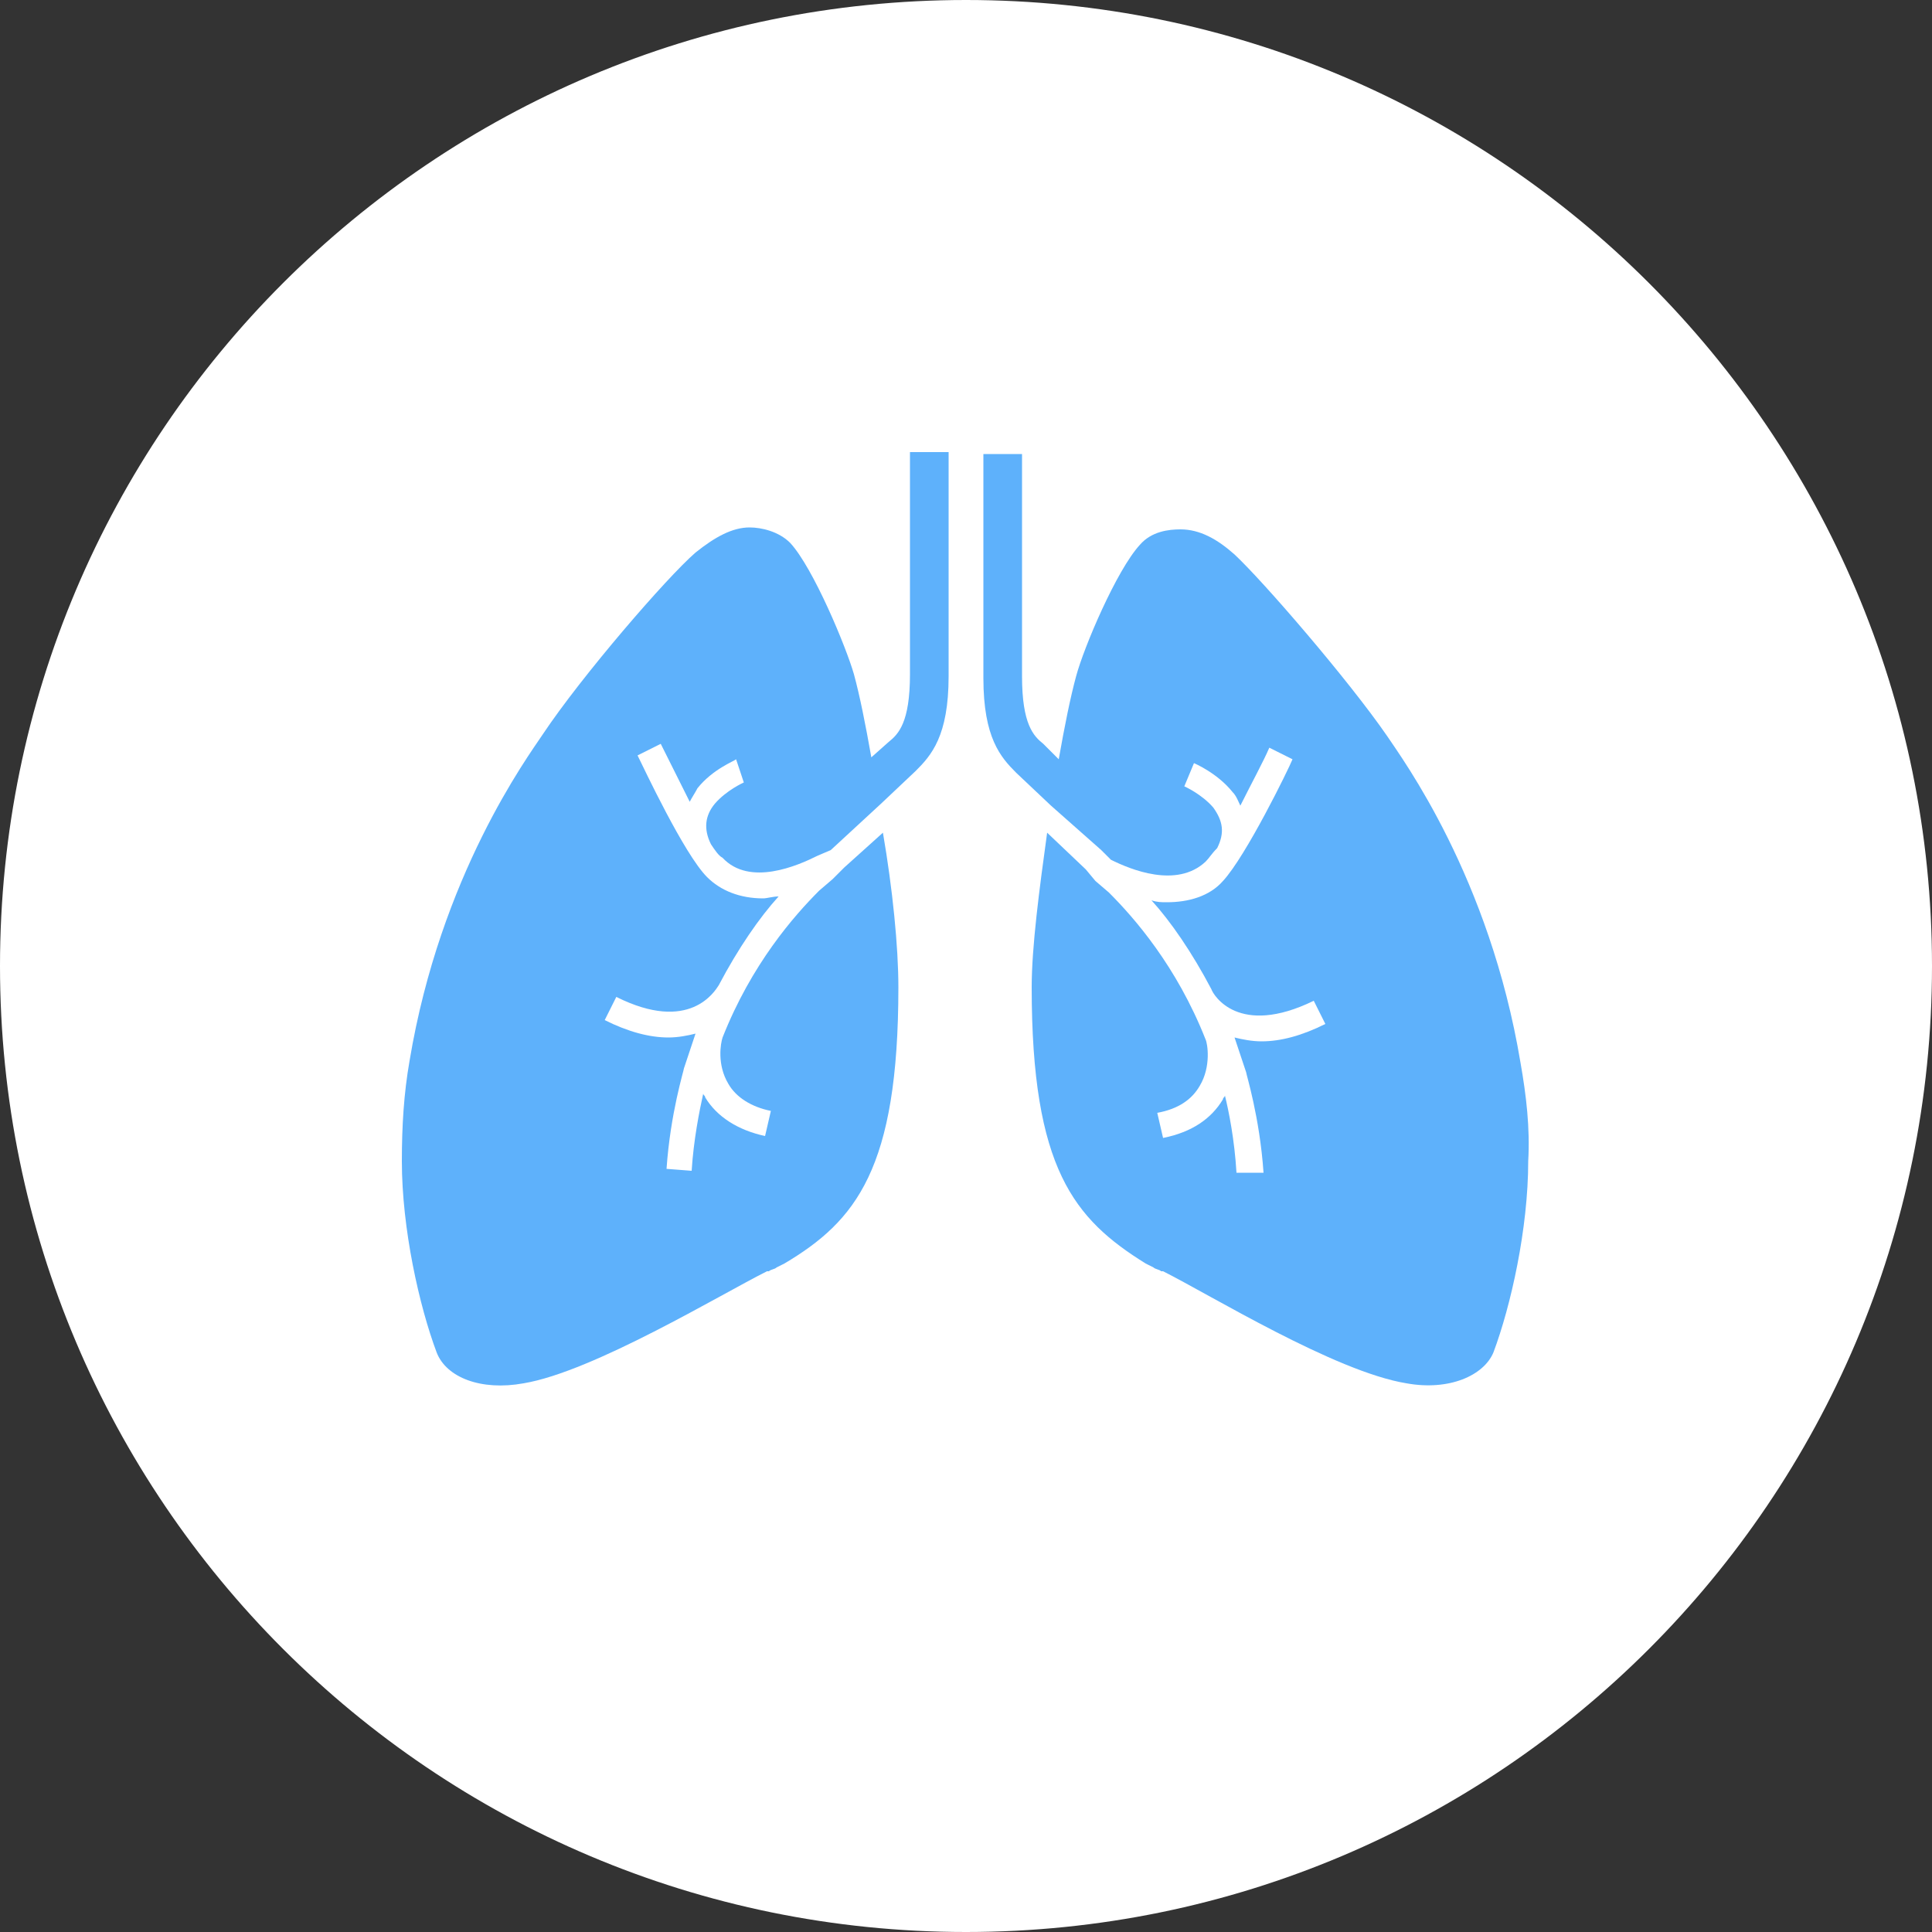
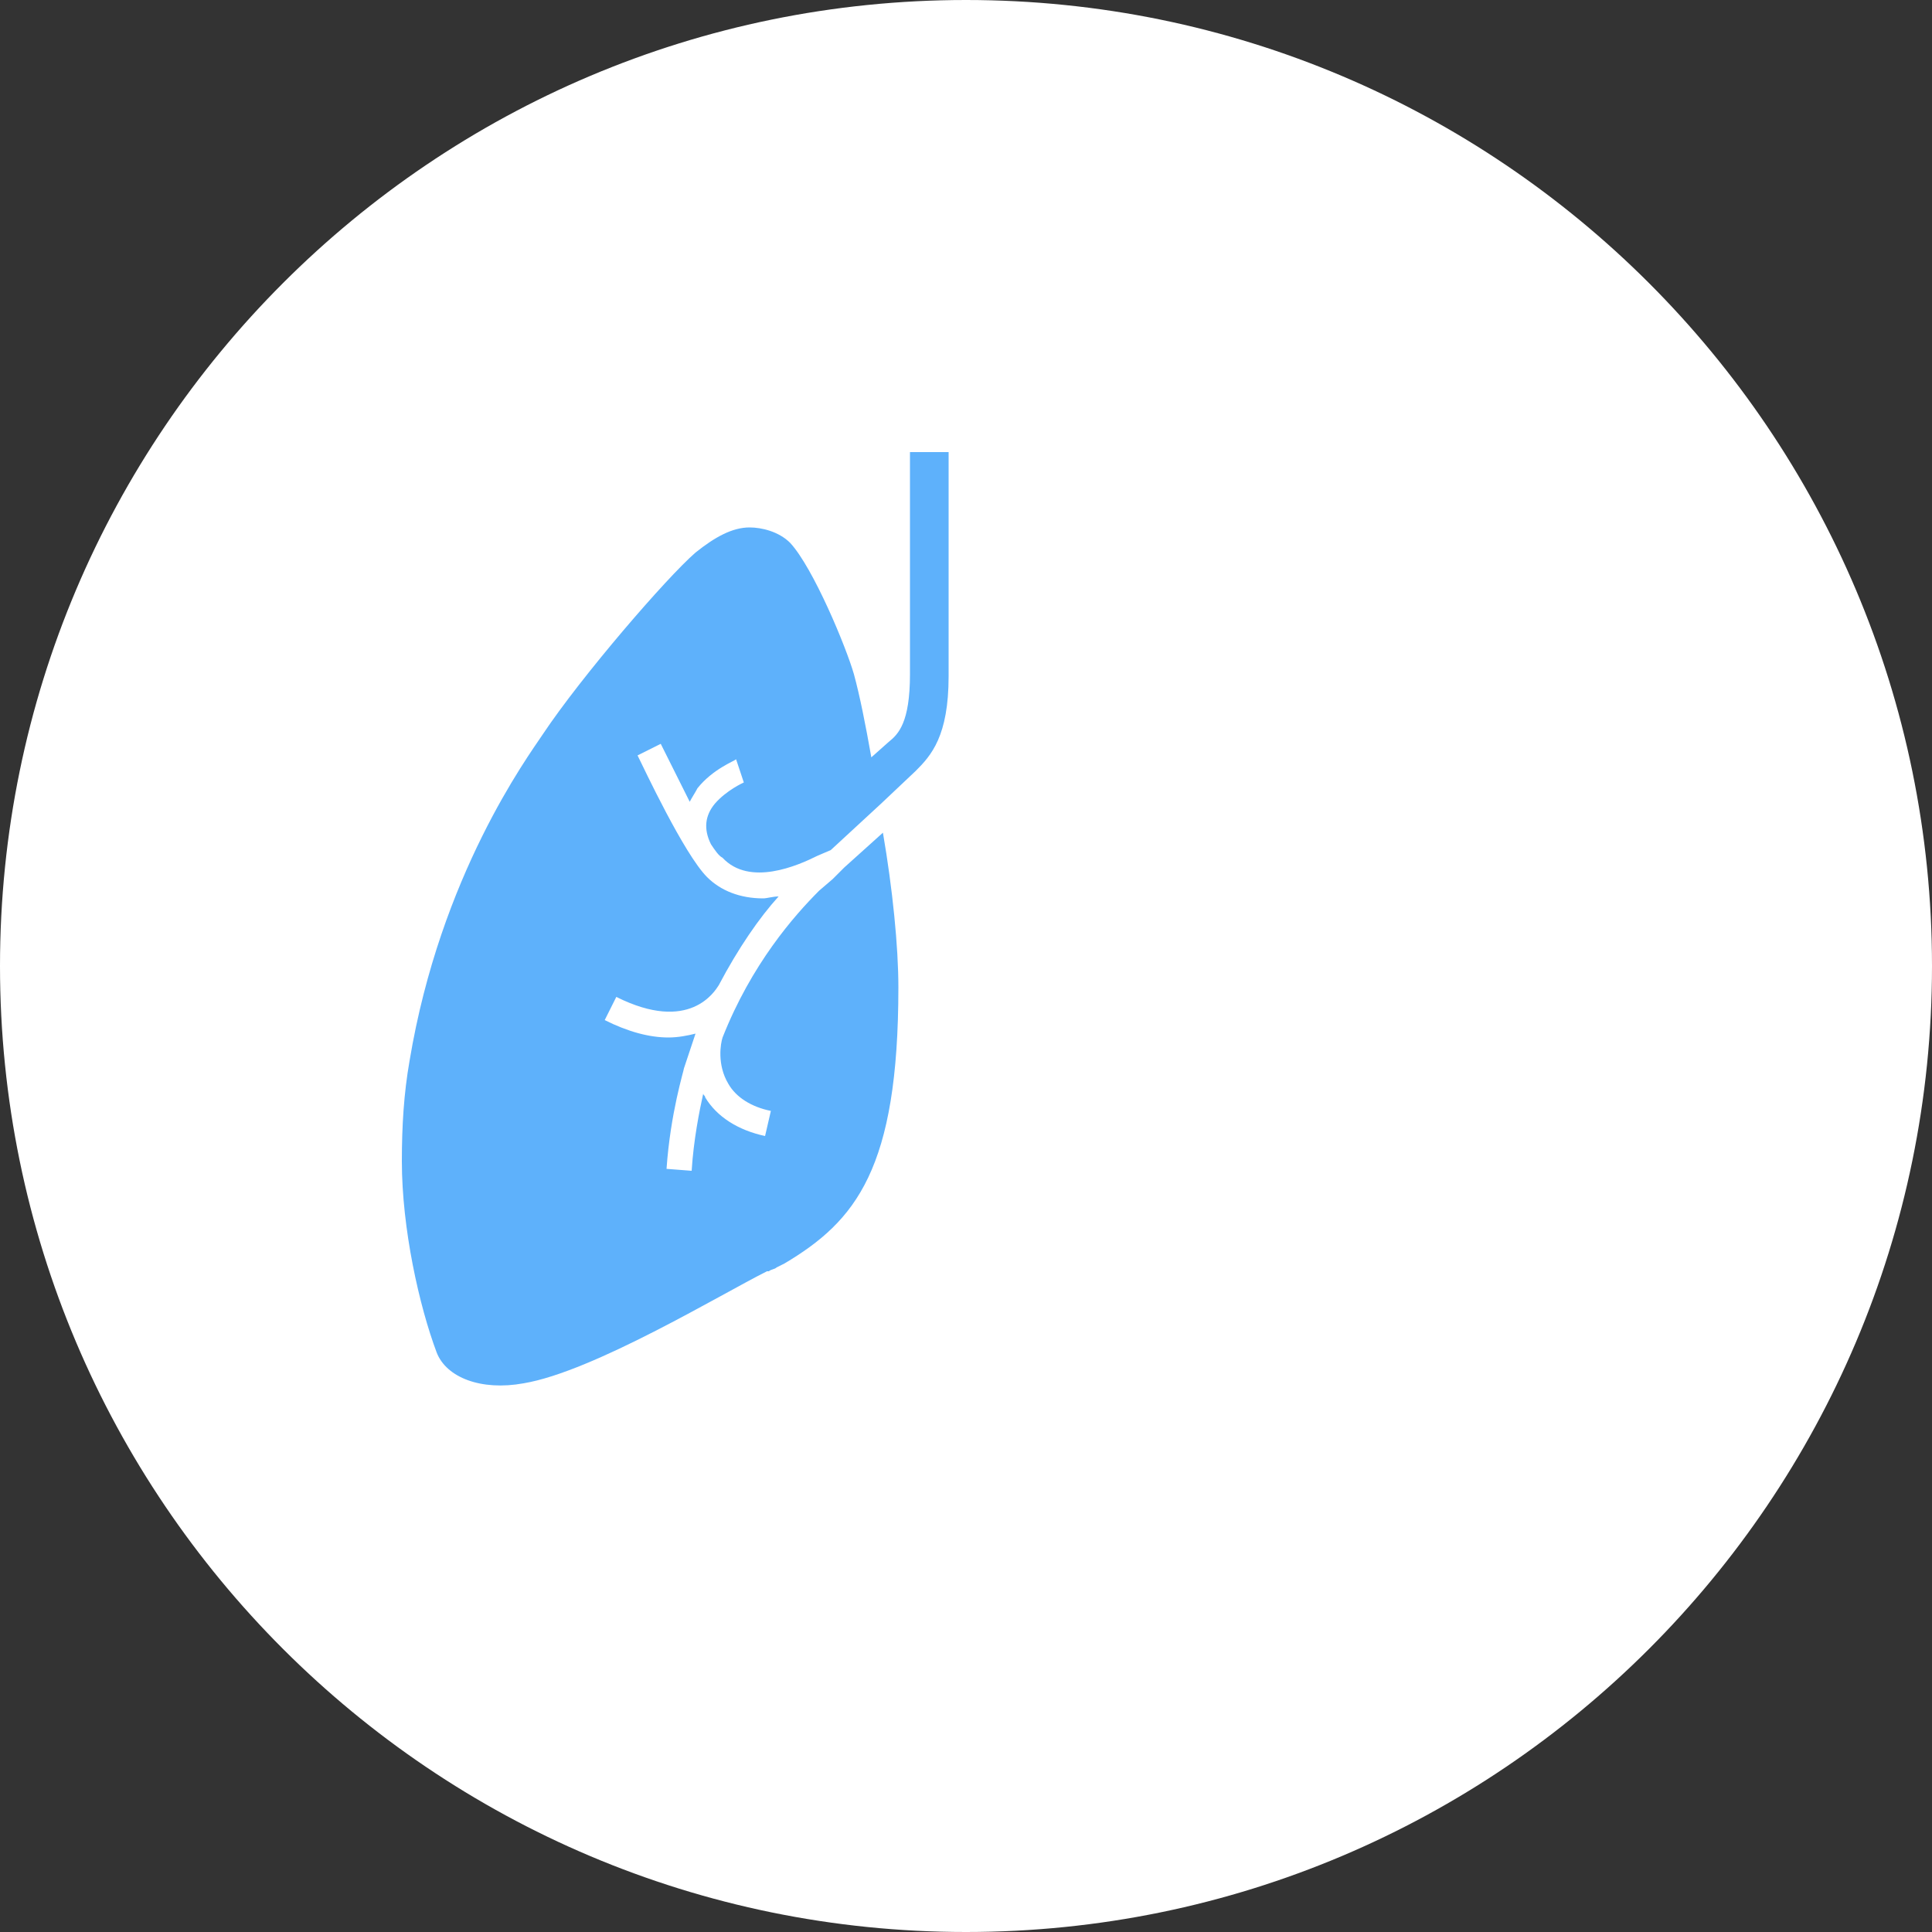
<svg xmlns="http://www.w3.org/2000/svg" version="1.1" id="レイヤー_1" x="0px" y="0px" width="100px" height="100px" viewBox="0 0 100 100" style="enable-background:new 0 0 100 100;" xml:space="preserve">
  <rect x="0" y="0" width="100" height="100" fill="#333333" stroke="none" />
  <style type="text/css">
	.st0{fill:#FFFFFF;}
	.st1{fill:#5EB1FB;}
</style>
  <path class="st0" d="M100,50c0,27.6-22.4,50-50,50S0,77.6,0,50C0,22.4,22.4,0,50,0S100,22.4,100,50z" />
  <g>
    <g>
      <path class="st1" d="M47.1,23.4c0,0.1,0,6.5,0,11.5c0,2.5-0.6,3.1-1.1,3.5l-0.9,0.8c-0.3-1.7-0.6-3.2-0.9-4.3    c-0.4-1.4-2.1-5.5-3.3-6.8c-0.6-0.6-1.5-0.8-2.1-0.8c-0.9,0-1.8,0.5-2.8,1.3c-1.5,1.3-5.9,6.4-7.9,9.4c-0.8,1.2-5.3,7.3-6.9,16.9    c0,0,0,0,0,0l0,0c-0.3,1.7-0.4,3.4-0.4,5.2c0,3.5,0.9,7.5,1.8,9.9c0.5,1.3,2.3,2,4.5,1.6c3.6-0.6,10.2-4.6,12.6-5.8l0,0l0.1,0    c0.1-0.1,0.3-0.1,0.4-0.2c0,0,0,0,0,0l0.4-0.2c3.7-2.2,5.9-4.9,5.9-14.3c0-2.1-0.3-5.1-0.8-8l-2,1.8l-0.6,0.6l0,0c0,0,0,0,0,0    l-0.7,0.6c-1.3,1.3-3.5,3.8-5,7.6c-0.1,0.3-0.3,1.4,0.3,2.4c0.4,0.7,1.2,1.2,2.2,1.4l-0.3,1.3c-1.4-0.3-2.5-1-3.1-2    c0-0.1-0.1-0.1-0.1-0.2c-0.2,0.9-0.5,2.4-0.6,4l-1.3-0.1c0.2-2.9,0.9-5.1,0.9-5.2c0.2-0.6,0.4-1.2,0.6-1.8    c-0.4,0.1-0.9,0.2-1.4,0.2c-1,0-2.1-0.3-3.3-0.9l0.6-1.2c3.8,1.9,5.1-0.3,5.3-0.6l0,0c1-1.9,2.1-3.5,3.1-4.6    c-0.3,0-0.6,0.1-0.8,0.1c-1.2,0-2.2-0.4-2.9-1.1c-1.2-1.2-3.3-5.7-3.6-6.3l1.2-0.6c0.3,0.6,0.9,1.8,1.5,3c0.1-0.2,0.3-0.5,0.4-0.7    c0.8-1,1.9-1.4,2-1.5l0.2,0.6l0.2,0.6c0,0-0.9,0.4-1.5,1.1c-0.5,0.6-0.6,1.3-0.2,2.1c0.2,0.3,0.4,0.6,0.6,0.7    c1.4,1.5,3.9,0.4,4.9-0.1L43,44l2.6-2.4c0,0,0,0,0,0l1.8-1.7c0.8-0.8,1.7-1.8,1.7-4.9c0-5,0-11.5,0-11.6L47.1,23.4z" />
-       <path class="st1" d="M78.7,55L78.7,55C78.7,55,78.7,55,78.7,55c-1.6-9.6-6.1-15.7-6.9-16.9c-2-2.9-6.4-8-7.9-9.4    c-0.9-0.8-1.8-1.3-2.8-1.3c-0.6,0-1.5,0.1-2.1,0.8c-1.2,1.3-2.9,5.3-3.3,6.8c-0.3,1.1-0.6,2.6-0.9,4.3L54,38.5    c-0.5-0.4-1.1-1-1.1-3.5c0-5,0-11.5,0-11.5l-2,0c0,0.1,0,6.5,0,11.6c0,3.1,0.9,4.1,1.7,4.9l1.8,1.7c0,0,0,0,0,0L57,44l0.5,0.5    c1,0.5,3.4,1.5,4.9,0.1c0.2-0.2,0.3-0.4,0.6-0.7c0.4-0.8,0.3-1.4-0.2-2.1c-0.6-0.7-1.5-1.1-1.5-1.1l0.5-1.2c0,0,1.2,0.5,2,1.5    c0.2,0.2,0.3,0.5,0.4,0.7c0.6-1.2,1.2-2.3,1.5-3l1.2,0.6c-0.2,0.5-2.4,5-3.6,6.3c-0.7,0.8-1.8,1.1-2.9,1.1c-0.3,0-0.5,0-0.8-0.1    c1,1.1,2.1,2.7,3.1,4.6l0,0c0.1,0.3,1.4,2.5,5.3,0.6l0.6,1.2c-1.2,0.6-2.3,0.9-3.3,0.9c-0.5,0-1-0.1-1.4-0.2    c0.2,0.6,0.4,1.2,0.6,1.8c0,0.1,0.7,2.3,0.9,5.2L64,60.7c-0.1-1.7-0.4-3.2-0.6-4c0,0.1-0.1,0.1-0.1,0.2c-0.6,1-1.6,1.7-3.1,2    l-0.3-1.3c1.1-0.2,1.8-0.7,2.2-1.4c0.6-1,0.4-2.2,0.3-2.4c-1.5-3.8-3.7-6.3-5-7.6l-0.7-0.6c0,0,0,0,0,0l0,0L56.2,45l-2-1.9    c-0.4,2.9-0.8,5.9-0.8,8c0,9.4,2.2,12,5.9,14.3l0.4,0.2c0,0,0,0,0,0c0.1,0.1,0.3,0.1,0.4,0.2l0.1,0l0,0c2.4,1.2,8.9,5.2,12.6,5.8    c2.2,0.4,4-0.4,4.5-1.6c0.9-2.4,1.8-6.4,1.8-9.9C79.2,58.4,79,56.7,78.7,55z" />
    </g>
  </g>
</svg>